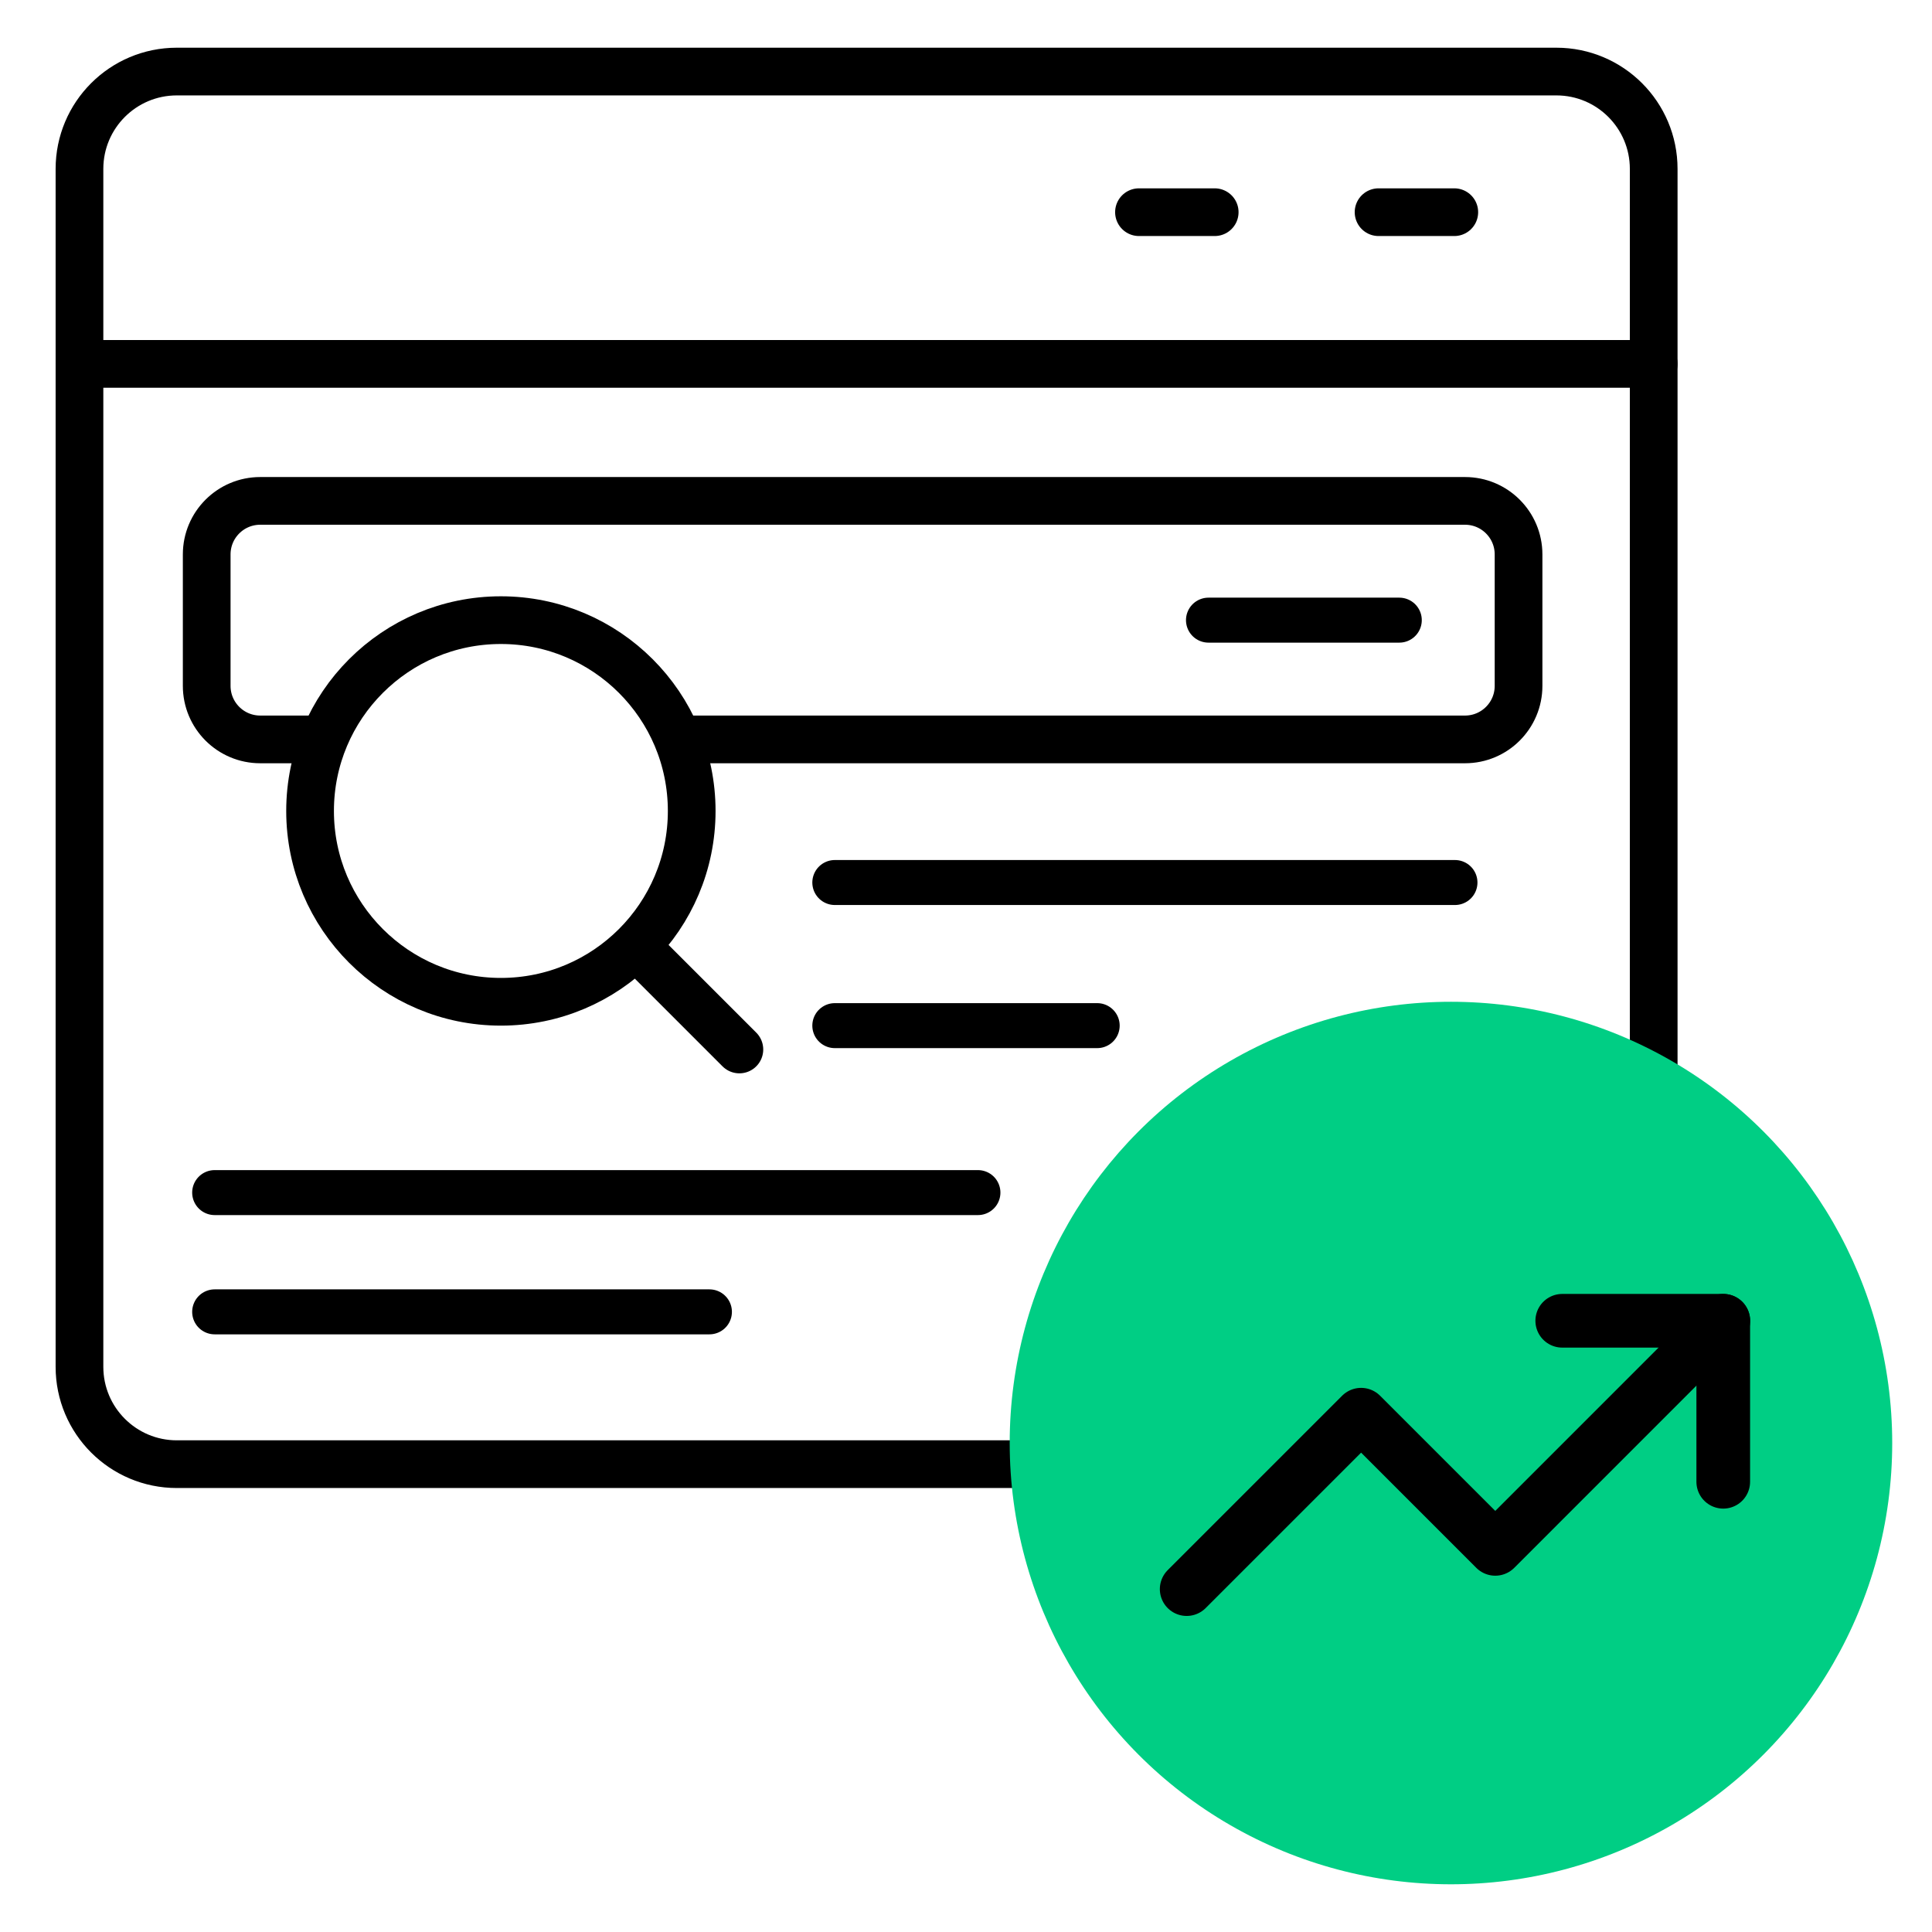
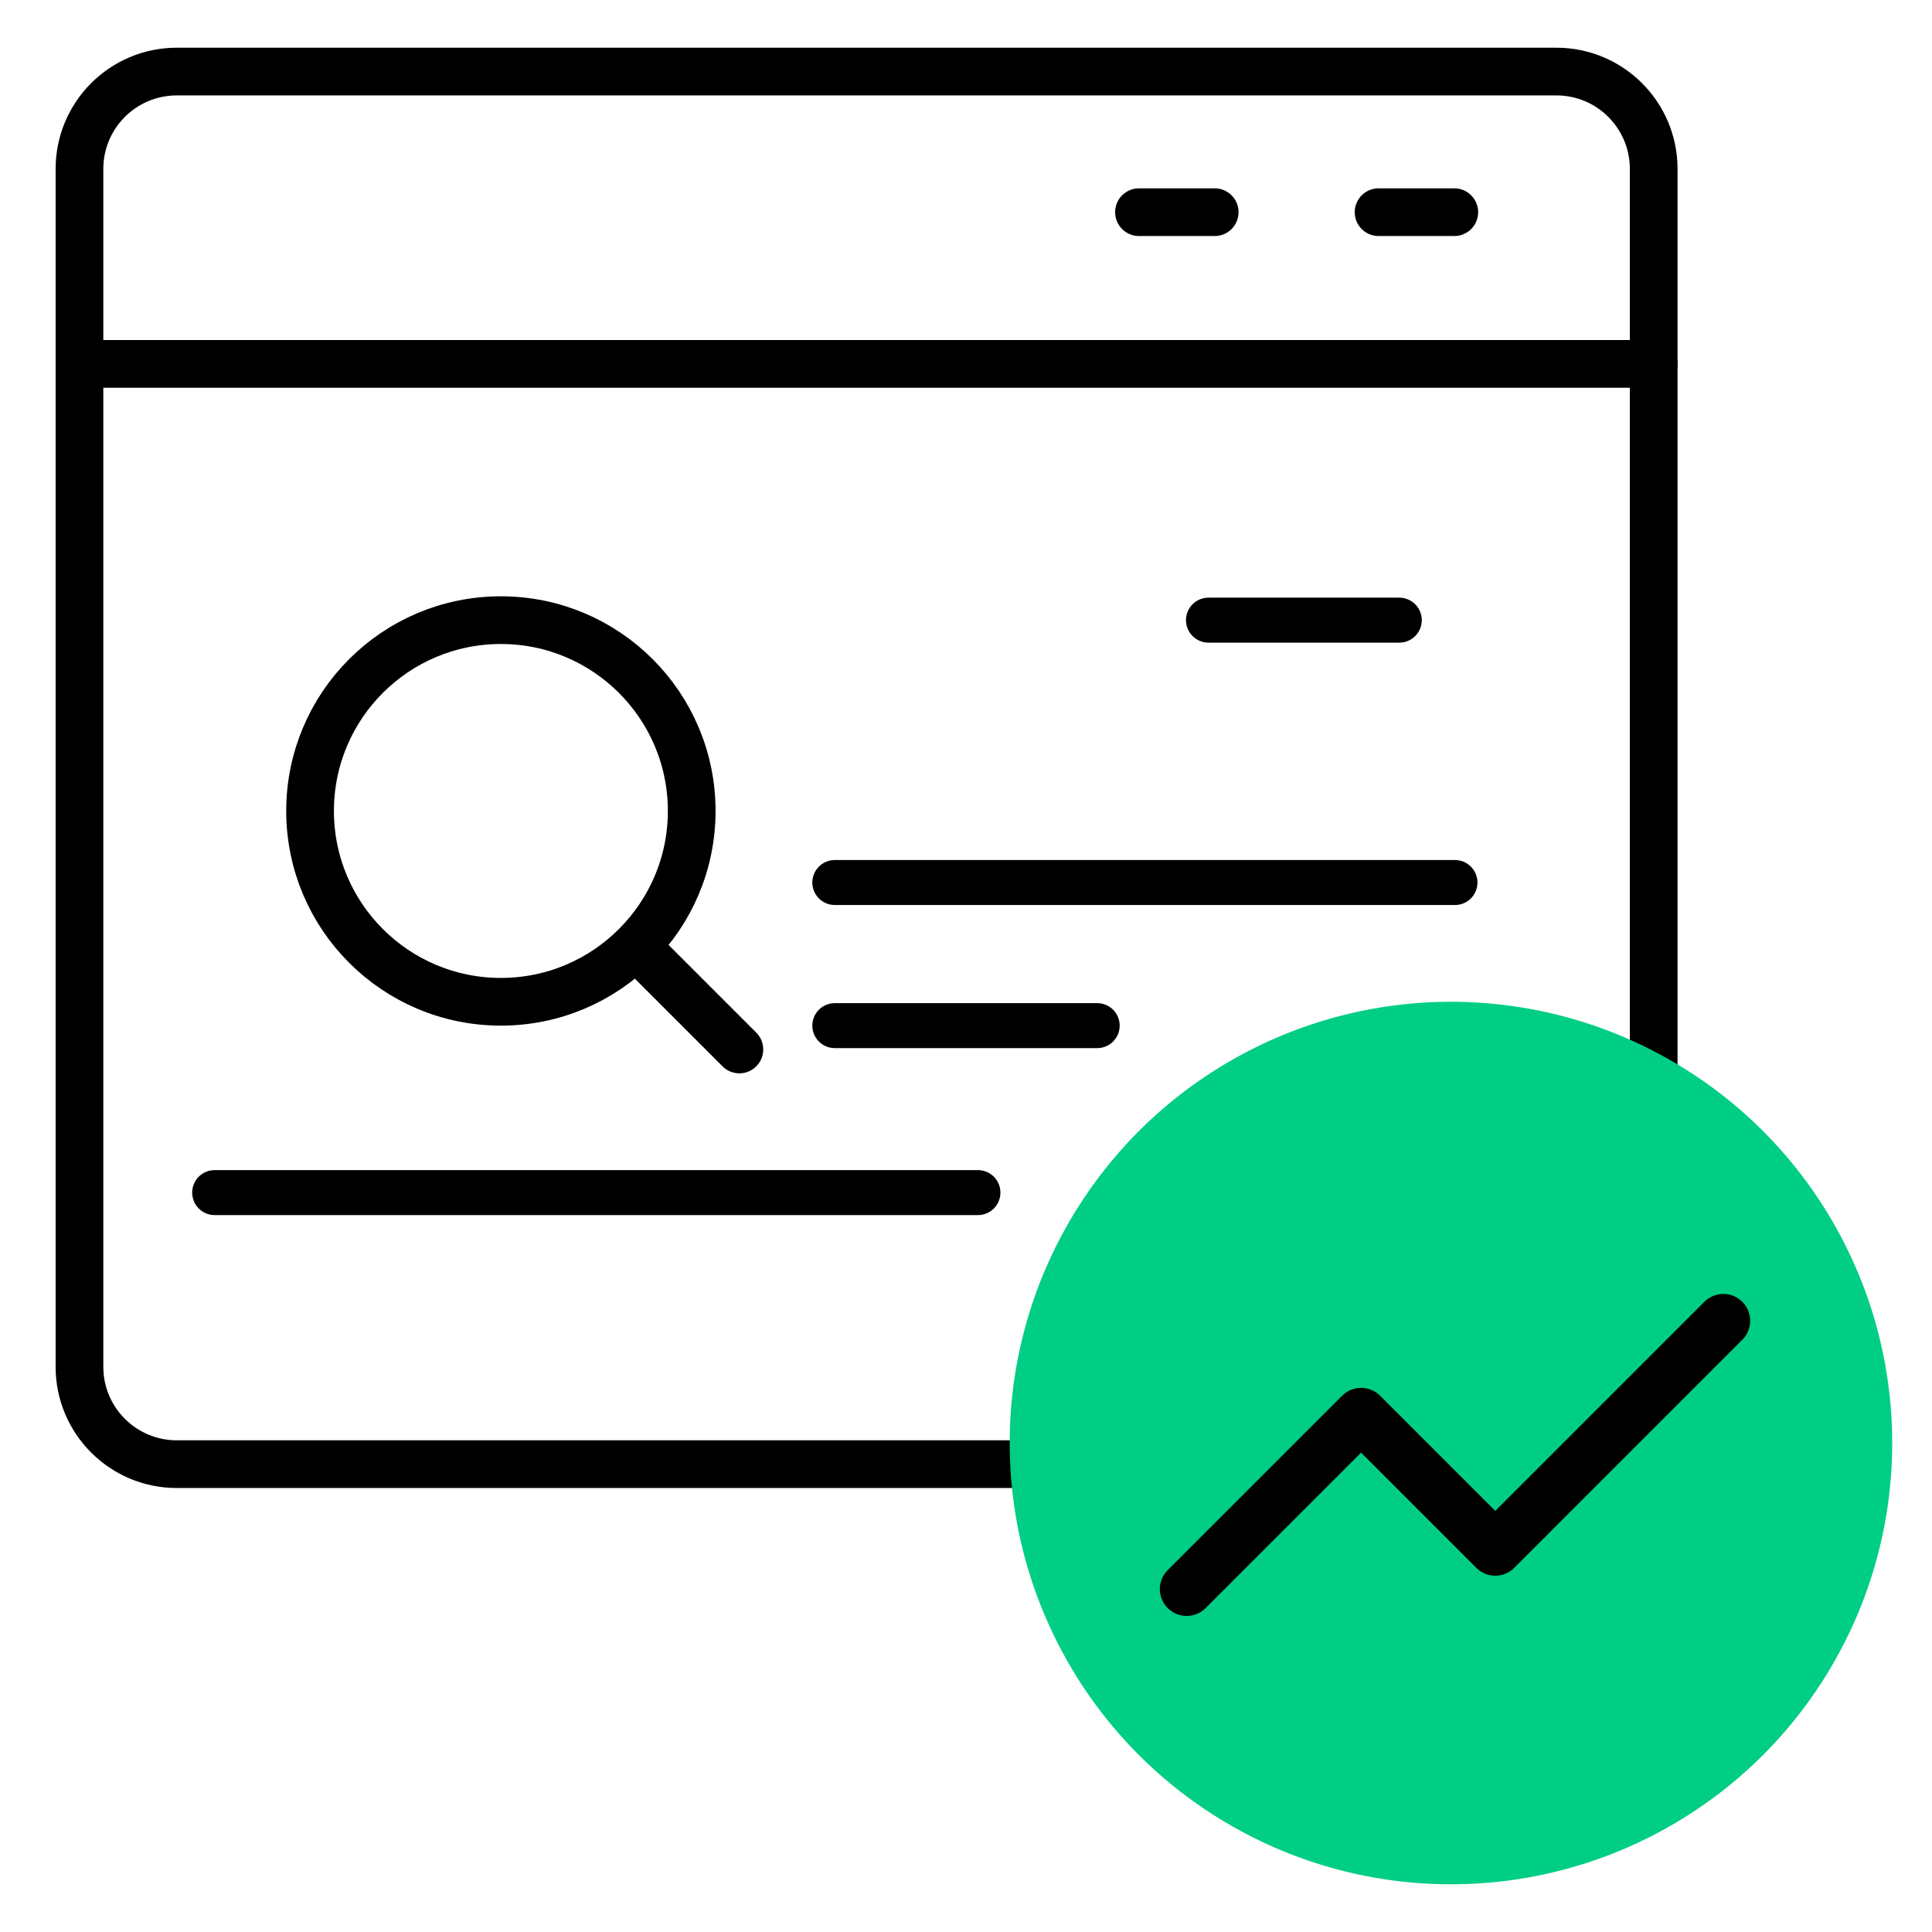
<svg xmlns="http://www.w3.org/2000/svg" width="81" height="81" viewBox="0 0 81 81" fill="none">
  <path d="M43.166 61.386H7.413C5.159 61.386 3.332 59.559 3.332 57.305V7.081C3.332 4.827 5.159 3 7.413 3H65.251C67.505 3 69.332 4.827 69.332 7.081V32.193V44.749" stroke="black" stroke-width="2" stroke-linecap="round" stroke-linejoin="round" />
  <path d="M69.332 15.257L3.332 15.257" stroke="black" stroke-width="2" stroke-linecap="round" stroke-linejoin="round" />
  <path d="M60.972 8.896H57.797" stroke="black" stroke-width="2" stroke-linecap="round" stroke-linejoin="round" />
  <path d="M50.927 8.896H47.752" stroke="black" stroke-width="2" stroke-linecap="round" stroke-linejoin="round" />
-   <path d="M13 31H10.91C9.671 31 8.666 29.995 8.666 28.756V23.244C8.666 22.005 9.671 21 10.91 21H61.422C62.661 21 63.666 22.005 63.666 23.244V28.756C63.666 29.995 62.661 31 61.422 31H29" stroke="black" stroke-width="2" />
  <path d="M21 42C25.418 42 29 38.418 29 34C29 29.582 25.418 26 21 26C16.582 26 13 29.582 13 34C13 38.418 16.582 42 21 42Z" stroke="black" stroke-width="2" stroke-linecap="round" stroke-linejoin="round" />
  <path d="M30.999 44L26.699 39.7" stroke="black" stroke-width="2" stroke-linecap="round" stroke-linejoin="round" />
  <path d="M50.666 26H58.666" stroke="black" stroke-width="1.886" stroke-linecap="round" />
  <path d="M9 50H41" stroke="black" stroke-width="1.886" stroke-linecap="round" />
-   <path d="M9 55H29.743" stroke="black" stroke-width="1.886" stroke-linecap="round" />
  <path d="M35 37H61" stroke="black" stroke-width="1.886" stroke-linecap="round" />
  <path d="M35 43H46" stroke="black" stroke-width="1.886" stroke-linecap="round" />
  <circle cx="60.832" cy="60.5" r="18.5" fill="#00CE84" />
  <path d="M72.252 55.374L62.69 64.937L57.065 59.312L49.752 66.624" stroke="black" stroke-width="2.25" stroke-linecap="round" stroke-linejoin="round" />
-   <path d="M65.498 55.374H72.248V62.124" stroke="black" stroke-width="2.25" stroke-linecap="round" stroke-linejoin="round" />
</svg>